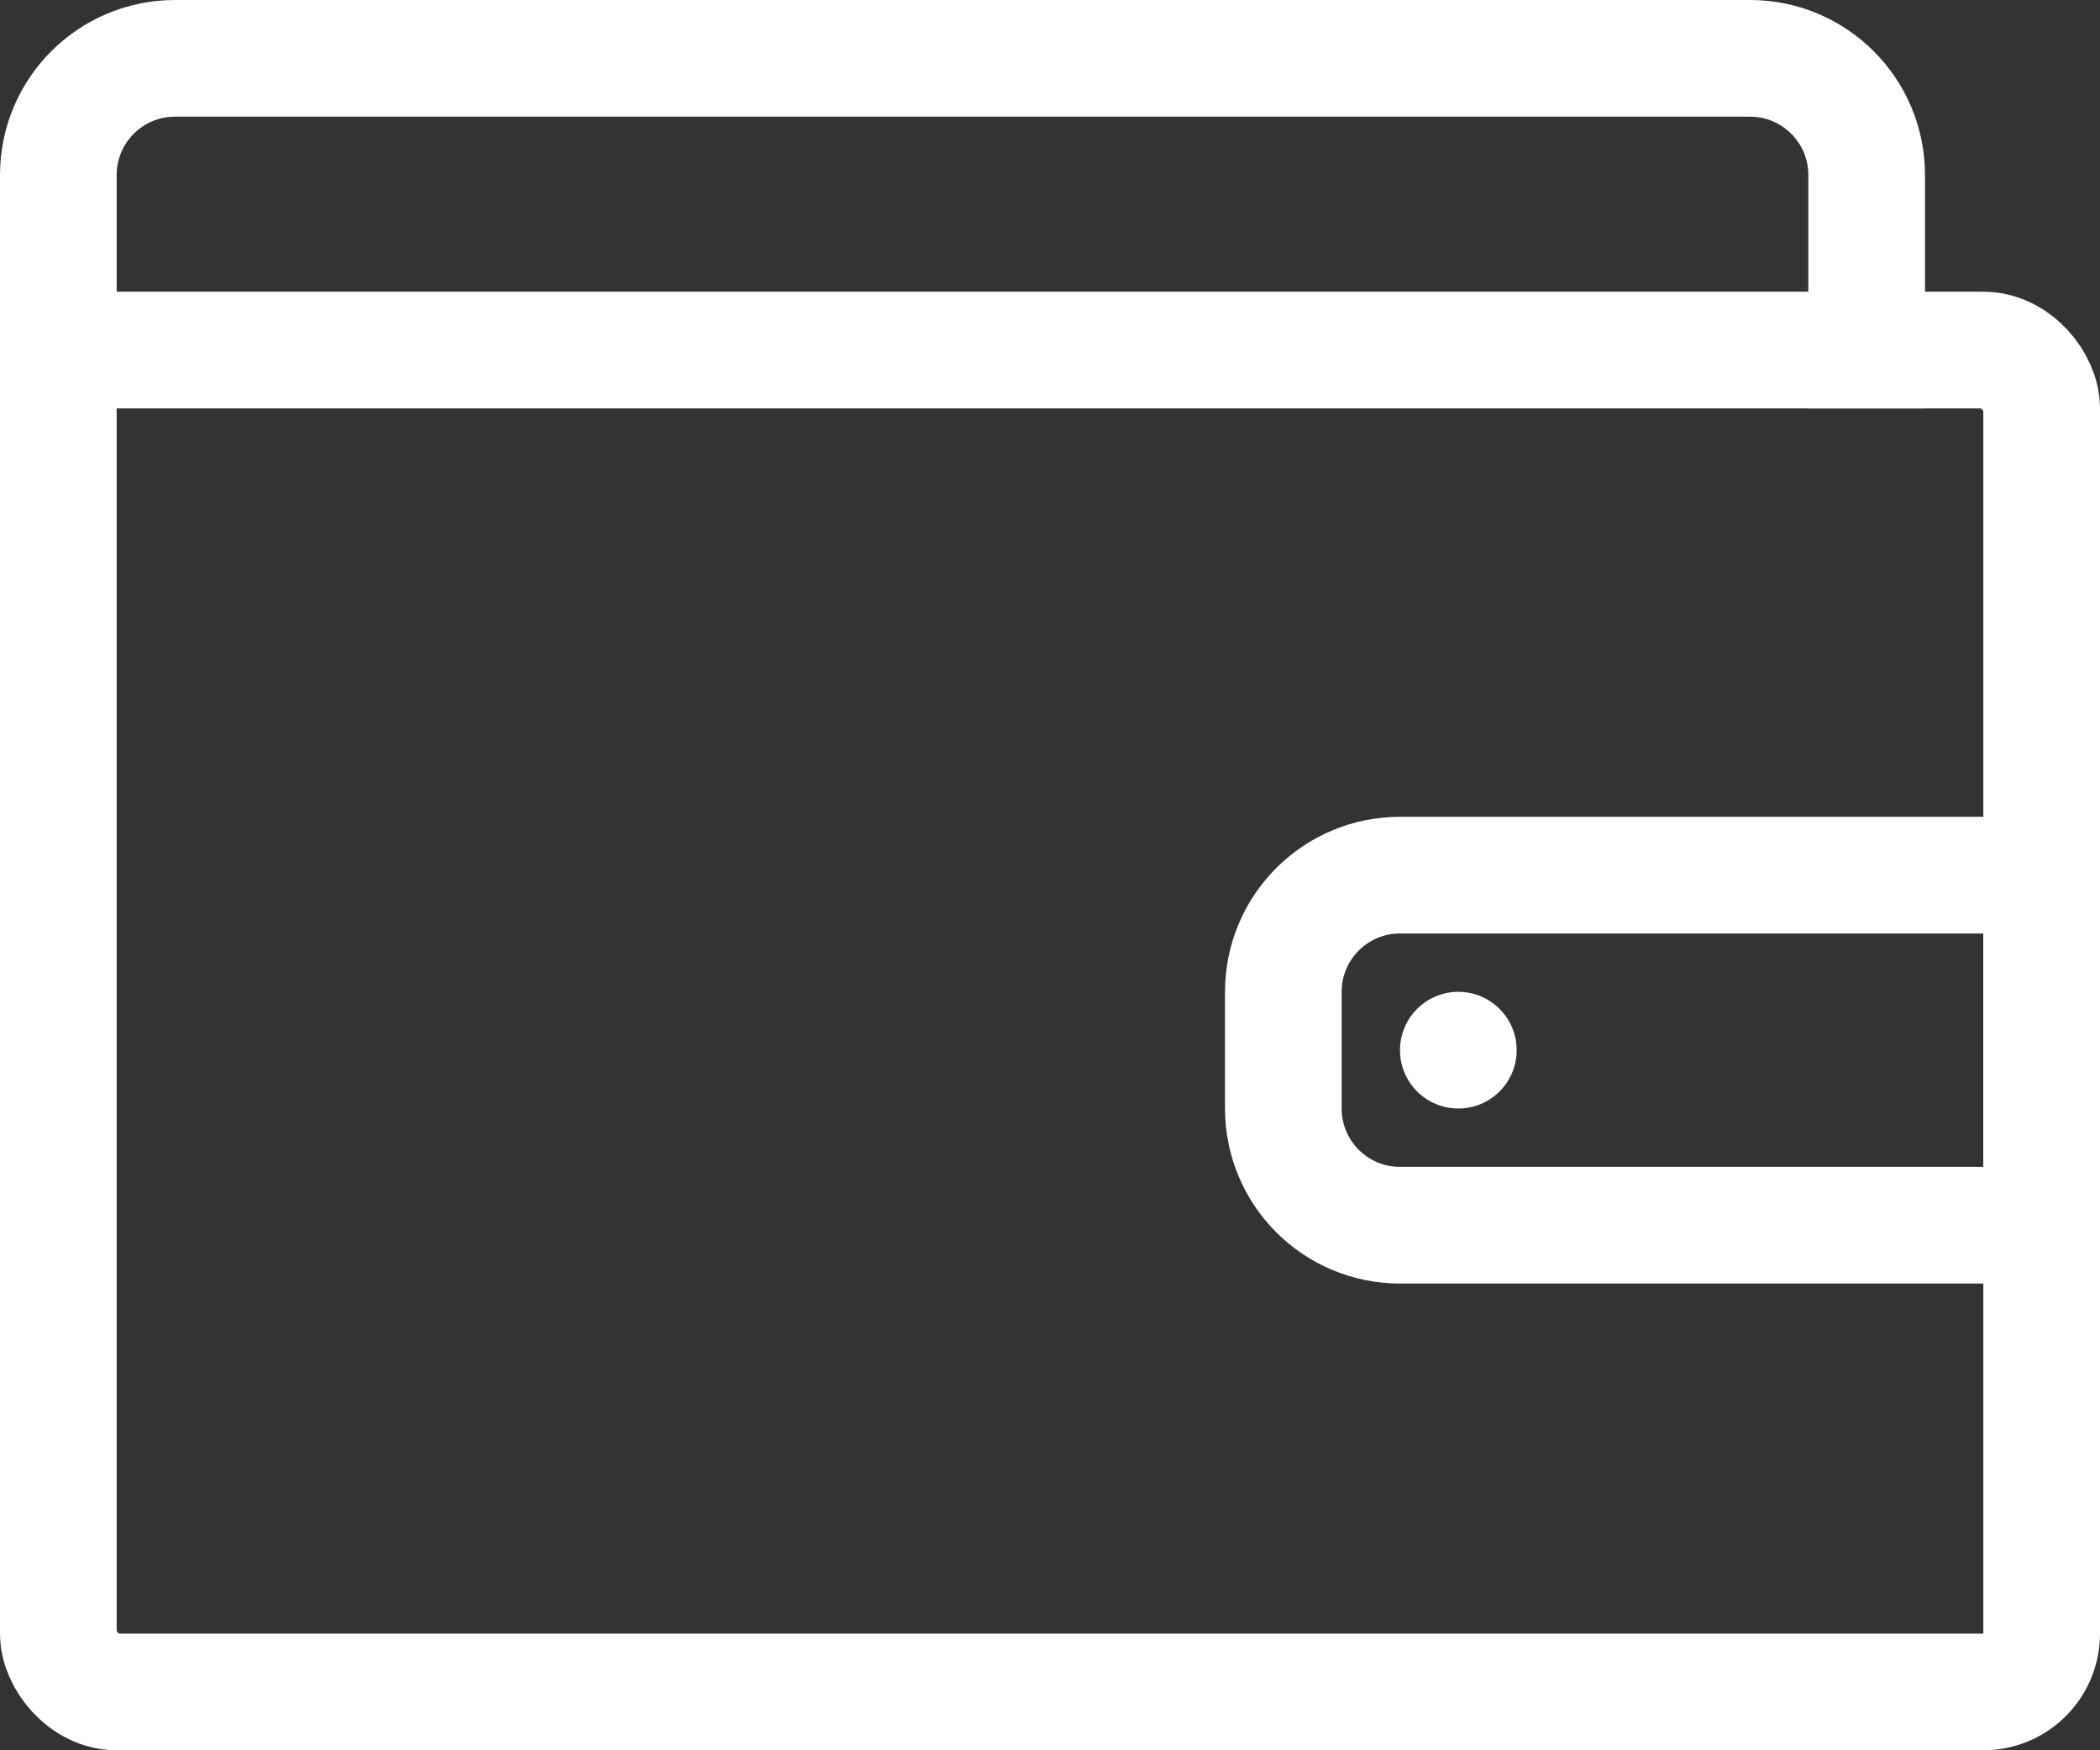
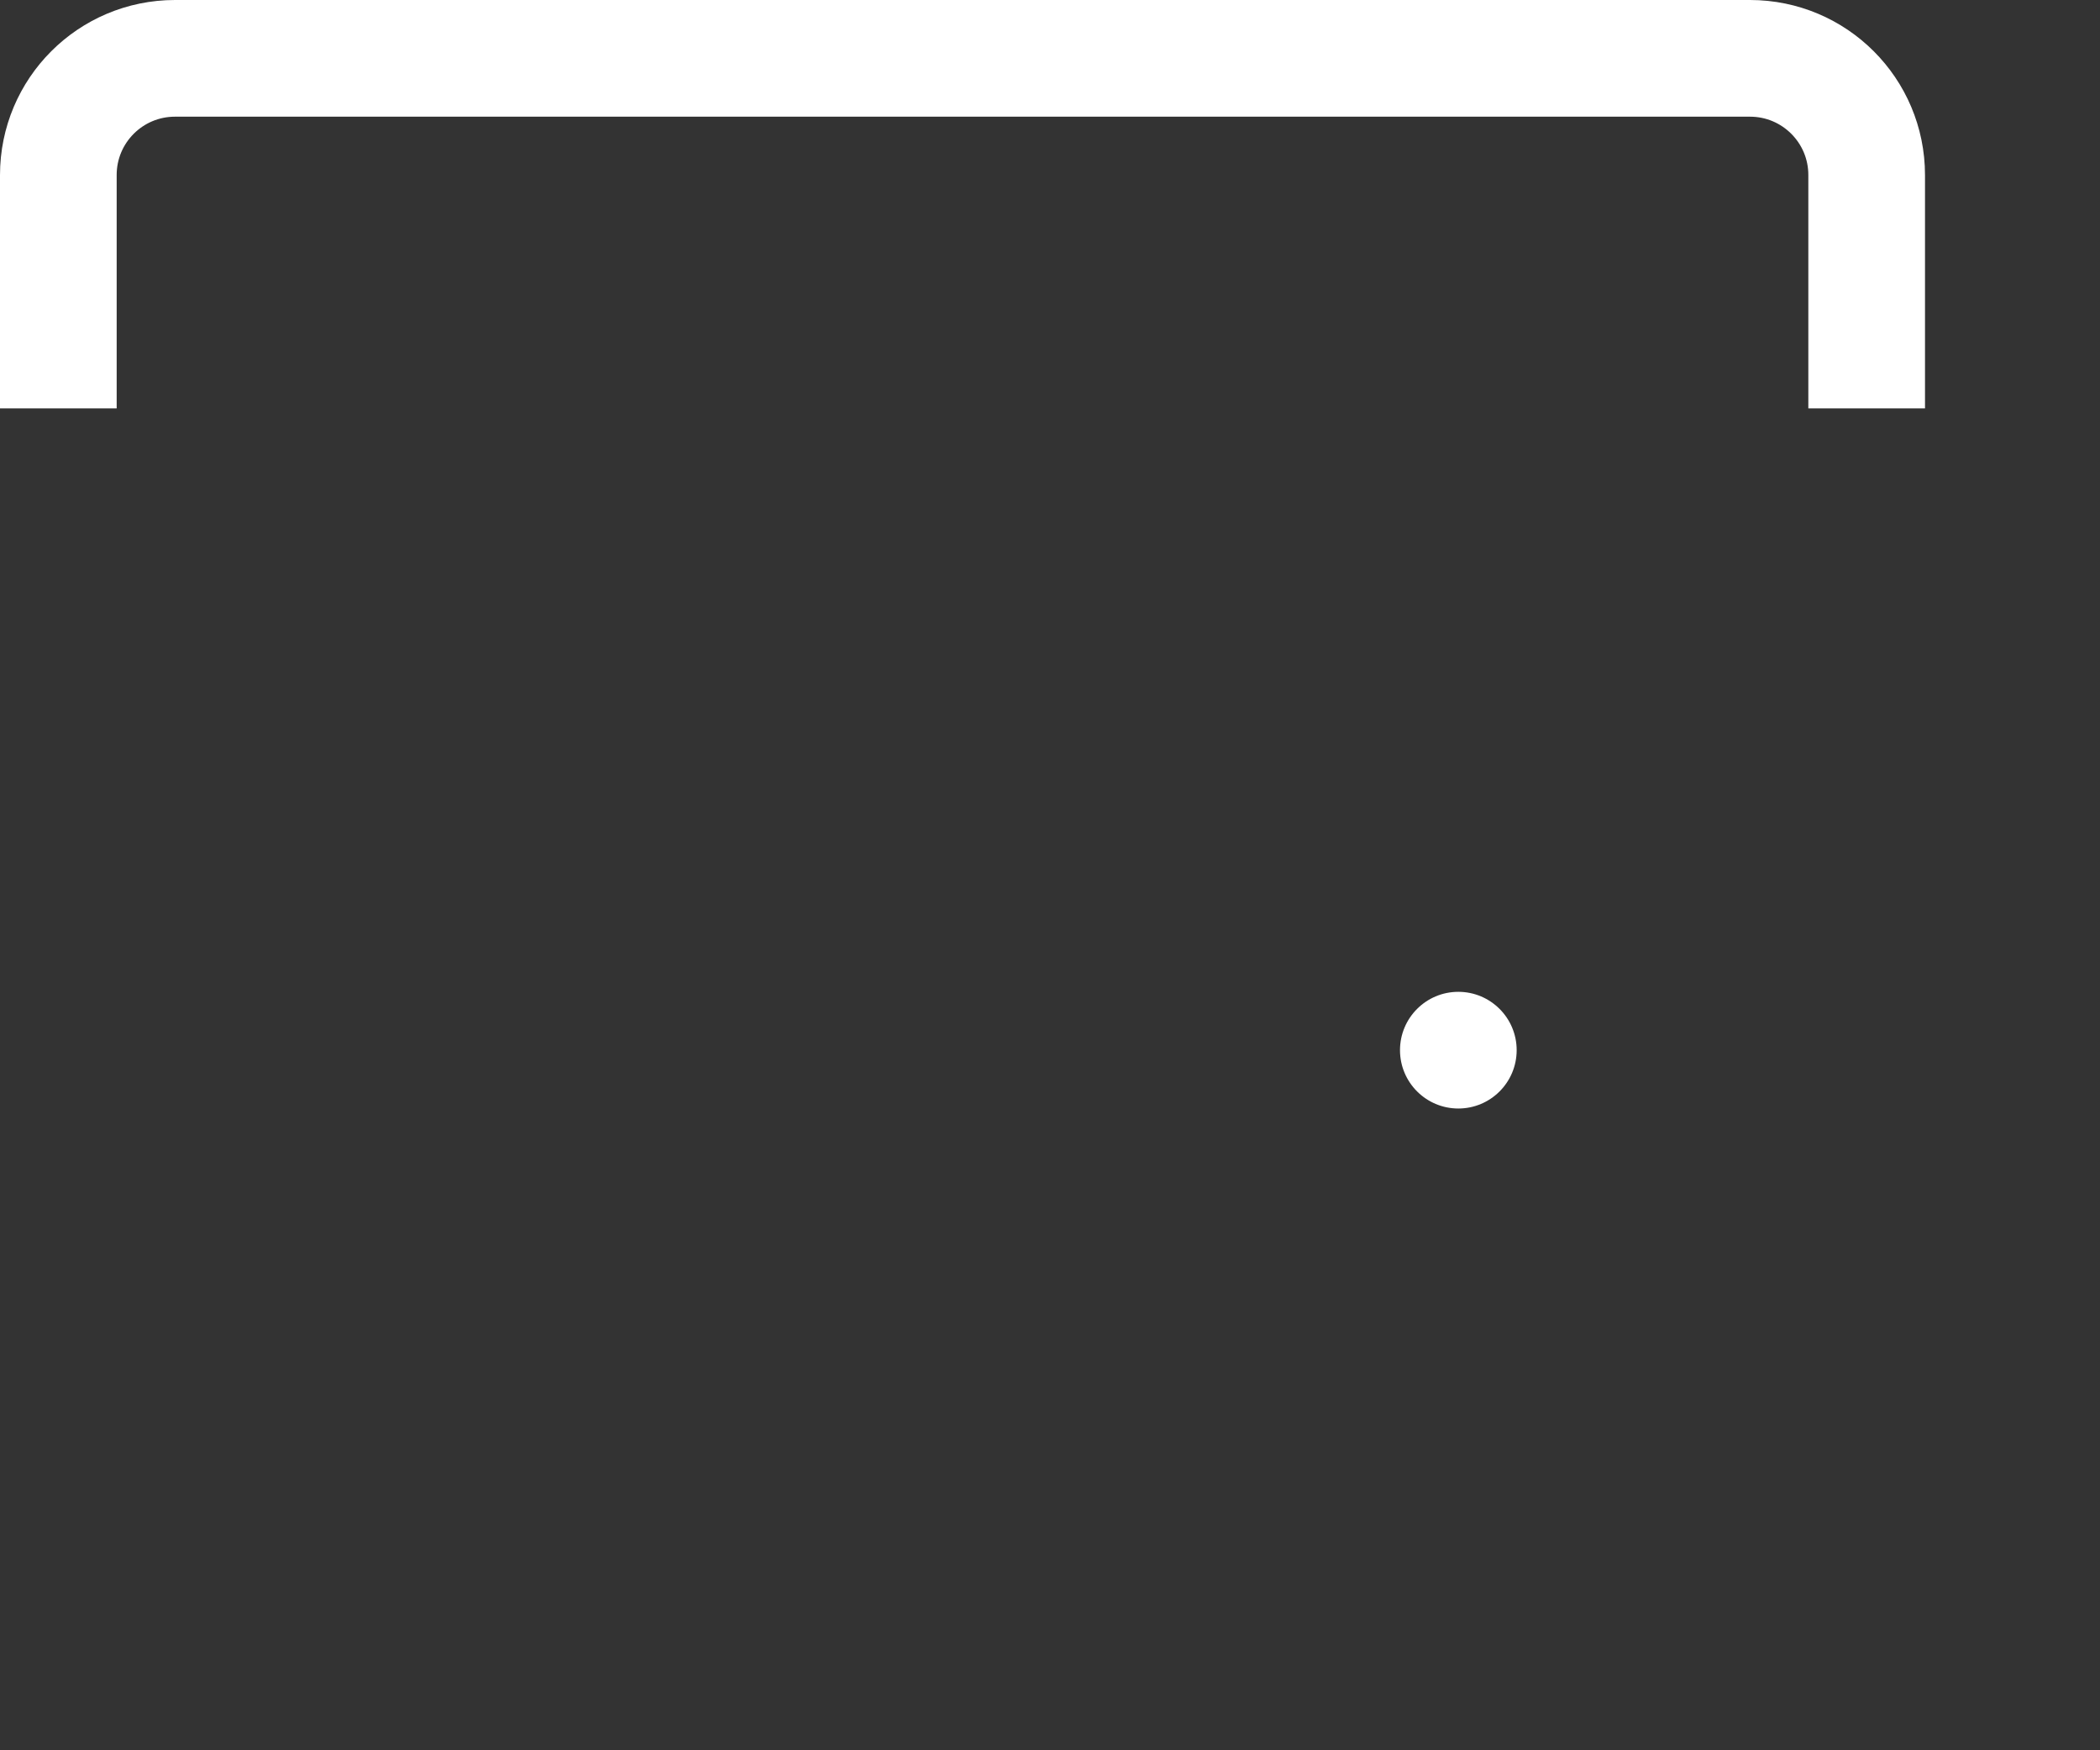
<svg xmlns="http://www.w3.org/2000/svg" width="36" height="30" viewBox="0 0 36 30" fill="none">
  <rect x="0" y="0" width="36" height="30" fill="#333333" stroke="none" />
  <path d="M32 7V3C32 1.895 31.105 1 30 1H3C1.895 1 1 1.895 1 3V7" stroke="white" stroke-width="2" />
-   <rect x="1" y="6" width="34" height="23" rx="1" stroke="white" stroke-width="2" />
-   <path d="M22 17C22 15.895 22.895 15 24 15H35V21H24C22.895 21 22 20.105 22 19V17Z" stroke="white" stroke-width="2" />
  <circle cx="25" cy="18" r="1" fill="white" />
</svg>